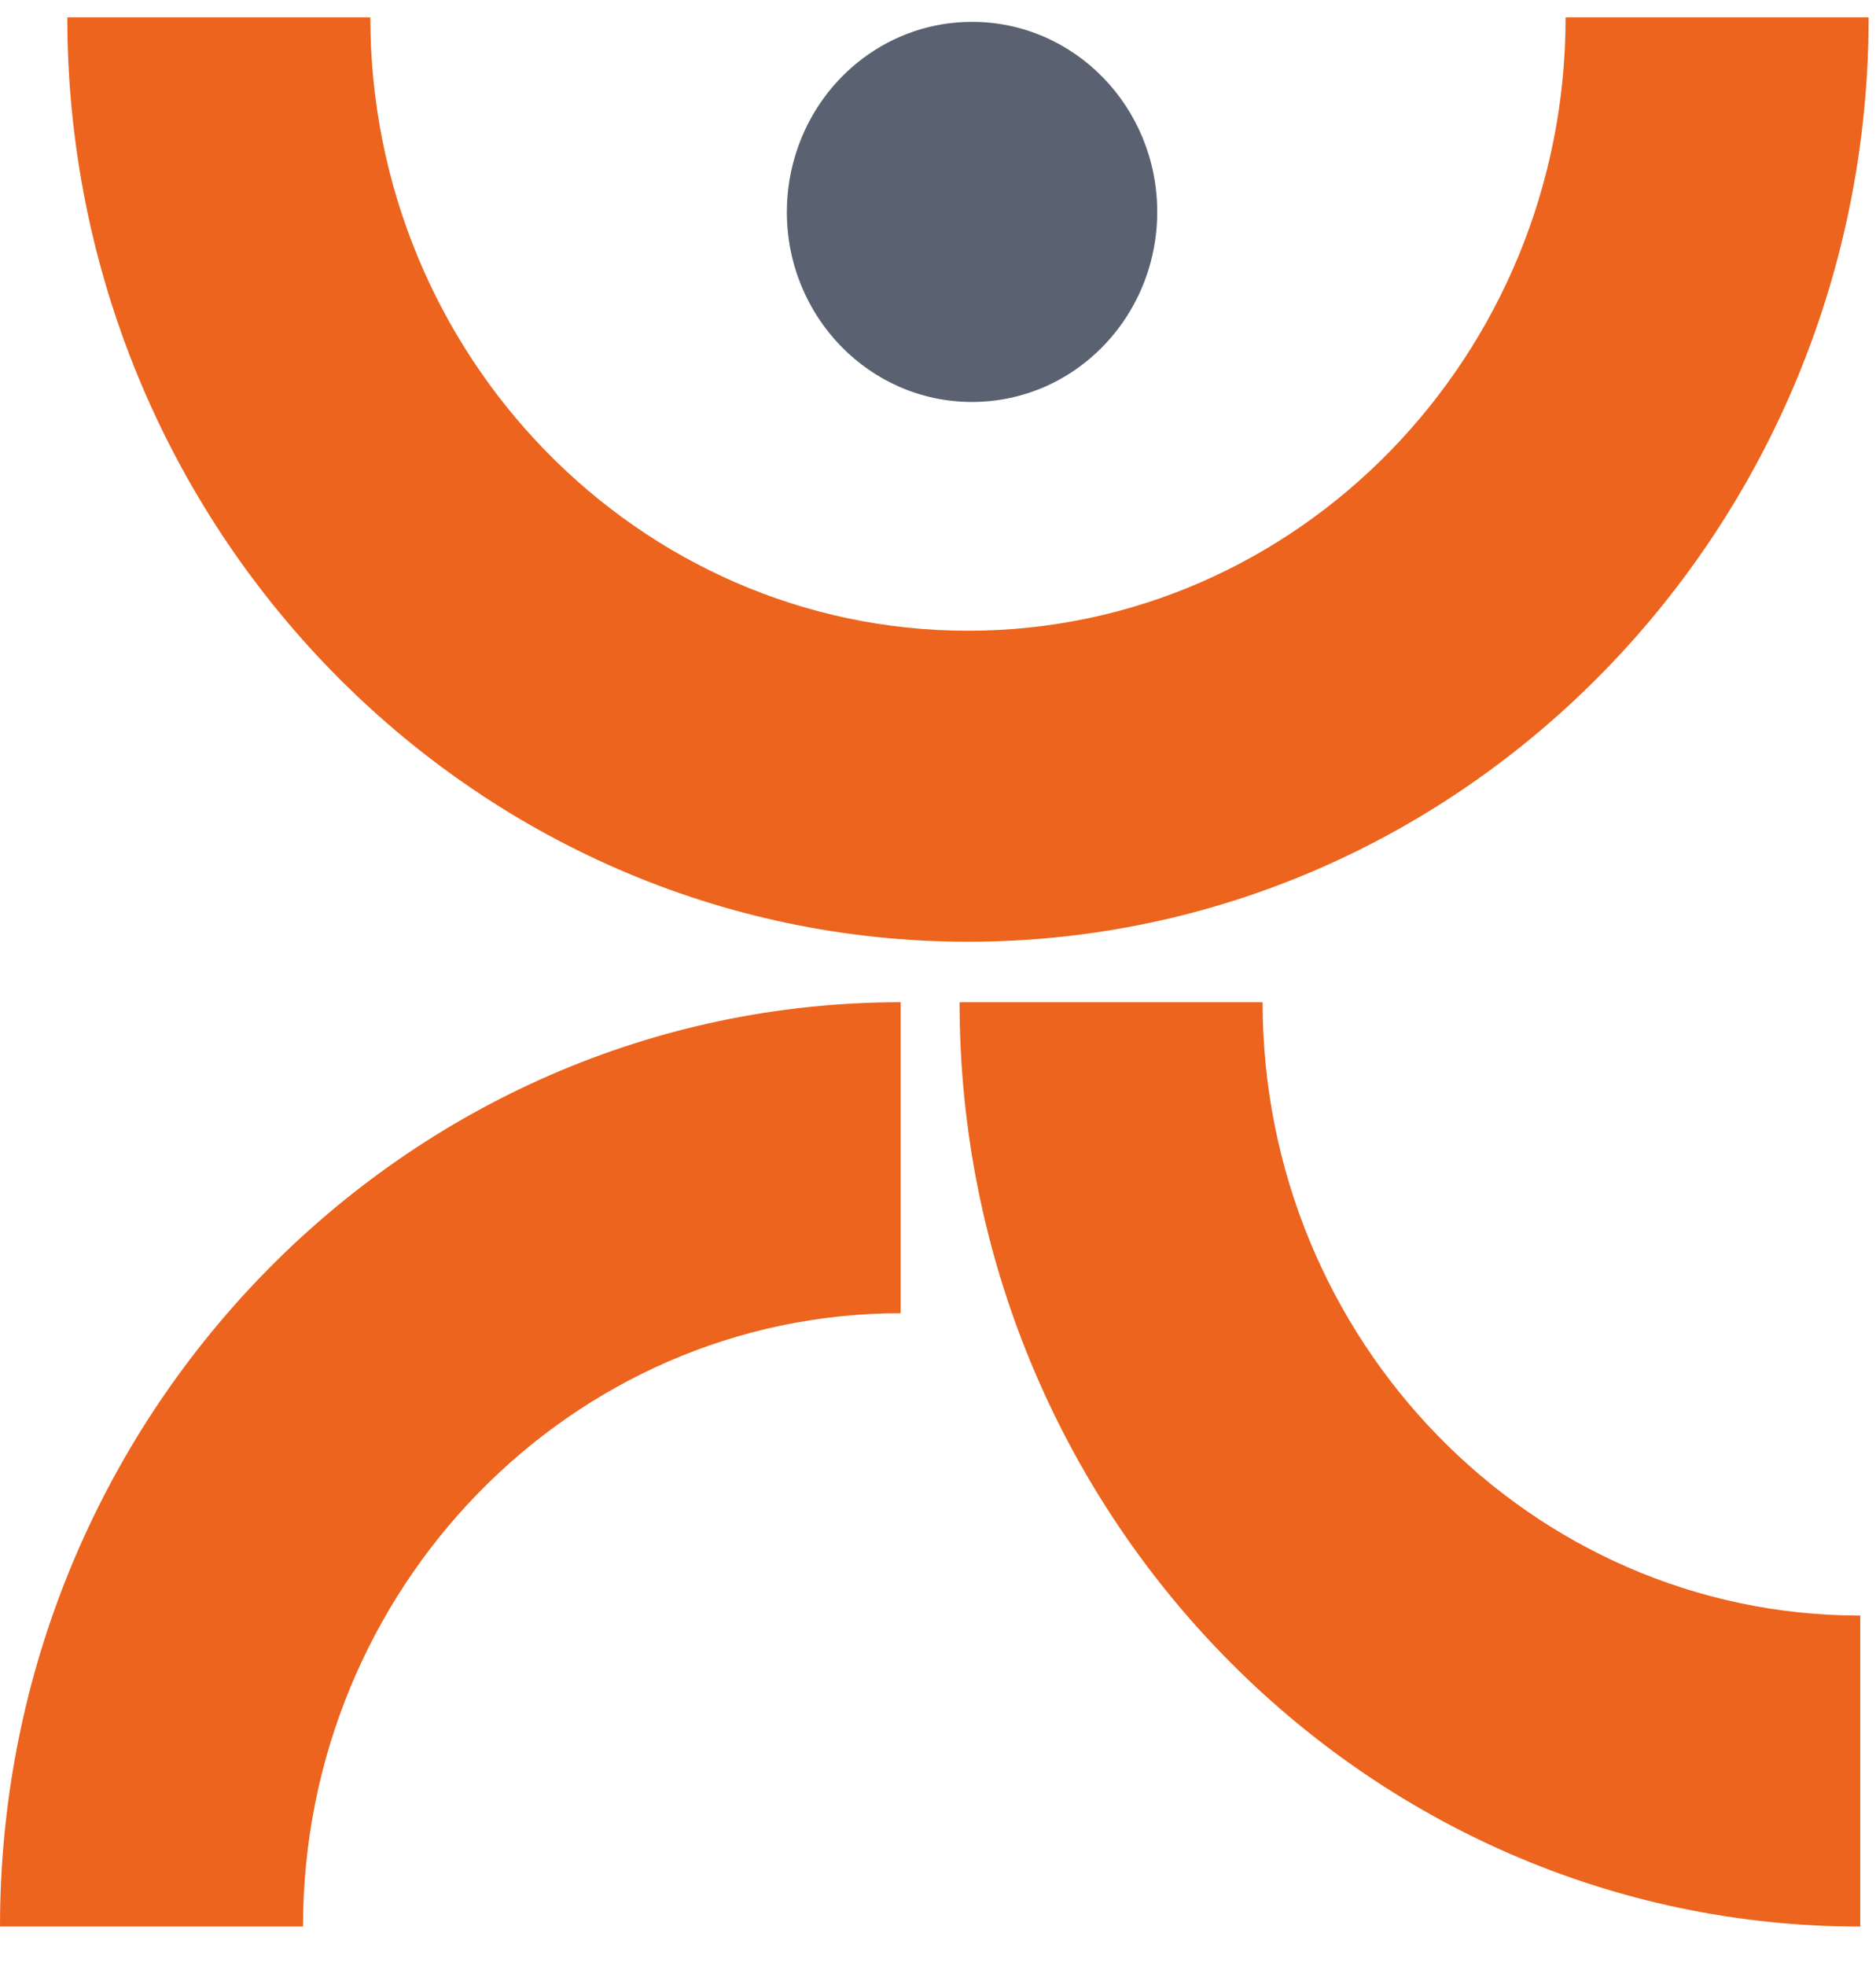
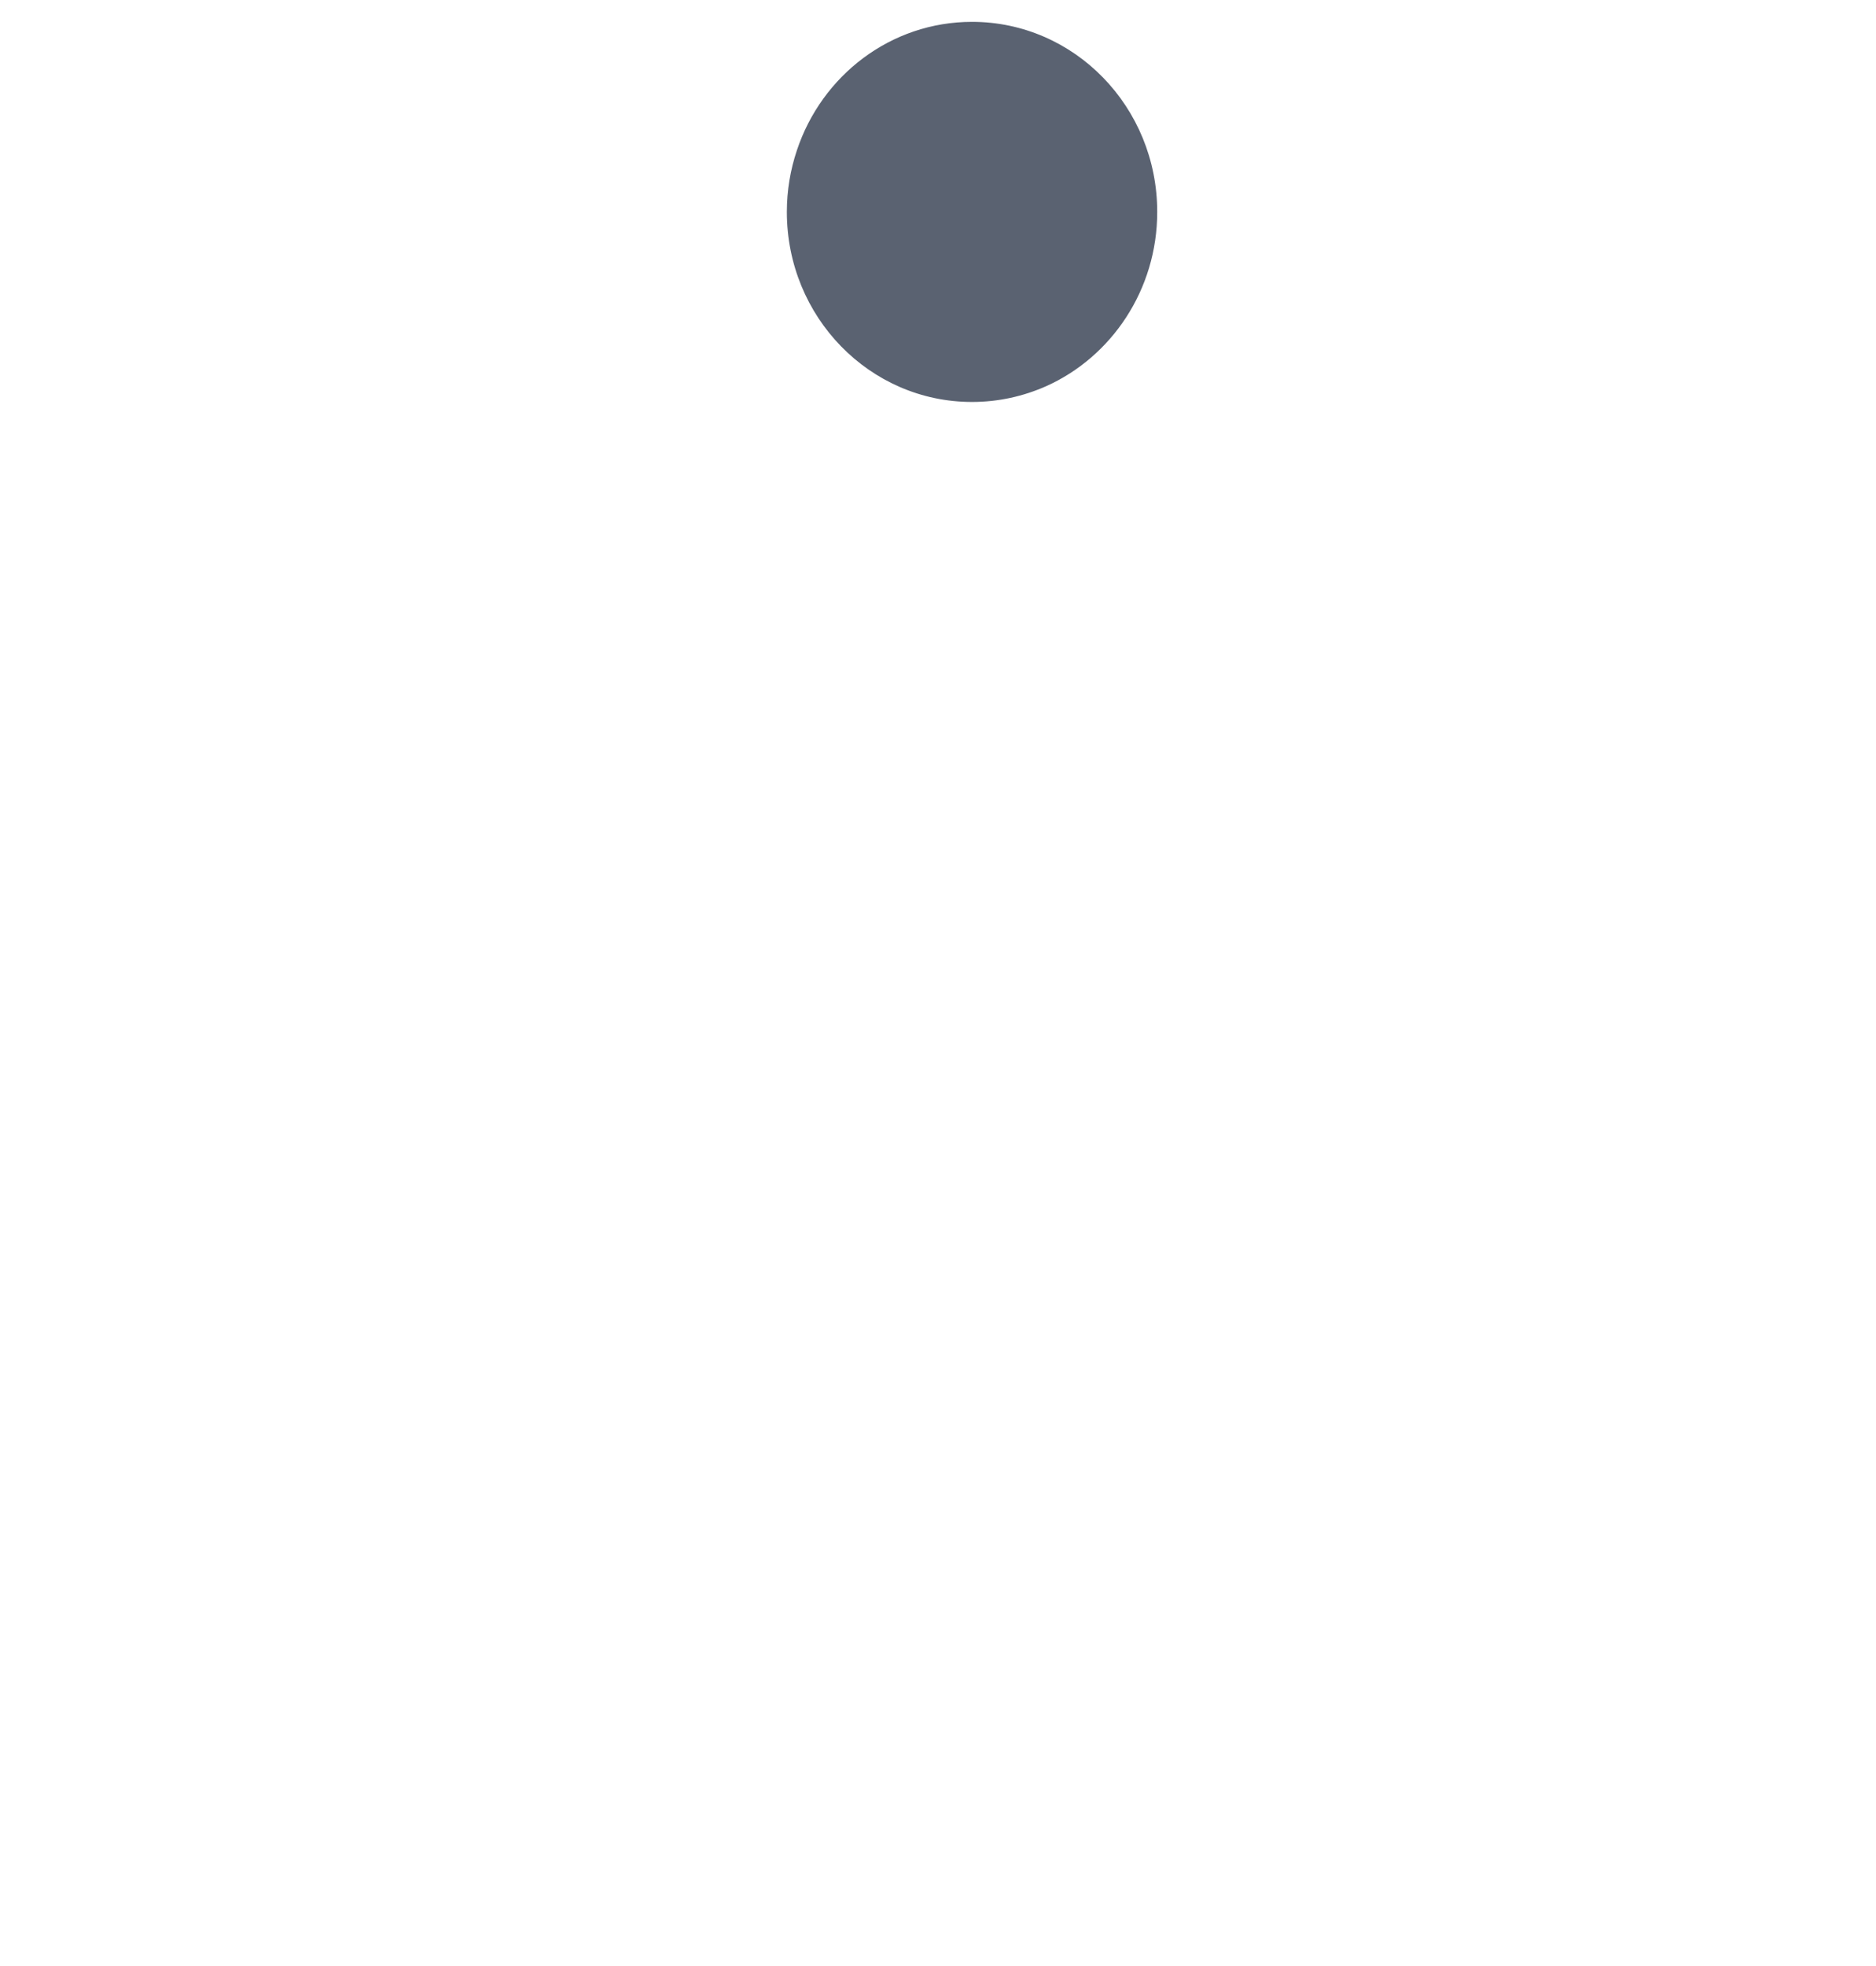
<svg xmlns="http://www.w3.org/2000/svg" version="1.1" width="42" height="44">
  <svg width="42" height="44" viewBox="0 0 42 44" fill="none">
    <path d="M25.908 4.743C25.908 6.486 24.885 7.986 23.424 8.642C22.916 8.868 22.353 8.996 21.762 8.996C19.471 8.996 17.616 7.093 17.616 4.743C17.616 4.261 17.696 3.796 17.841 3.364C18.397 1.691 19.941 0.489 21.762 0.489C24.053 0.489 25.908 2.393 25.908 4.743Z" fill="#5A6271" />
-     <path d="M21.671 21.076C10.553 21.076 1.507 11.796 1.507 0.389H8.291C8.291 7.958 14.294 14.116 21.671 14.116C29.049 14.116 35.051 7.958 35.051 0.389H41.835C41.835 11.796 32.79 21.076 21.671 21.076Z" fill="#EC641D" />
-     <path d="M6.784 43.117H0C0 31.71 9.046 22.43 20.164 22.43V29.39C12.786 29.39 6.784 35.548 6.784 43.117Z" fill="#EC641D" />
-     <path d="M41.647 43.117C30.528 43.117 21.483 33.837 21.483 22.43H28.267C28.267 29.999 34.269 36.157 41.647 36.157V43.117Z" fill="#EC641D" />
  </svg>
  <style>@media (prefers-color-scheme: light) { :root { filter: none; } }
@media (prefers-color-scheme: dark) { :root { filter: none; } }
</style>
</svg>